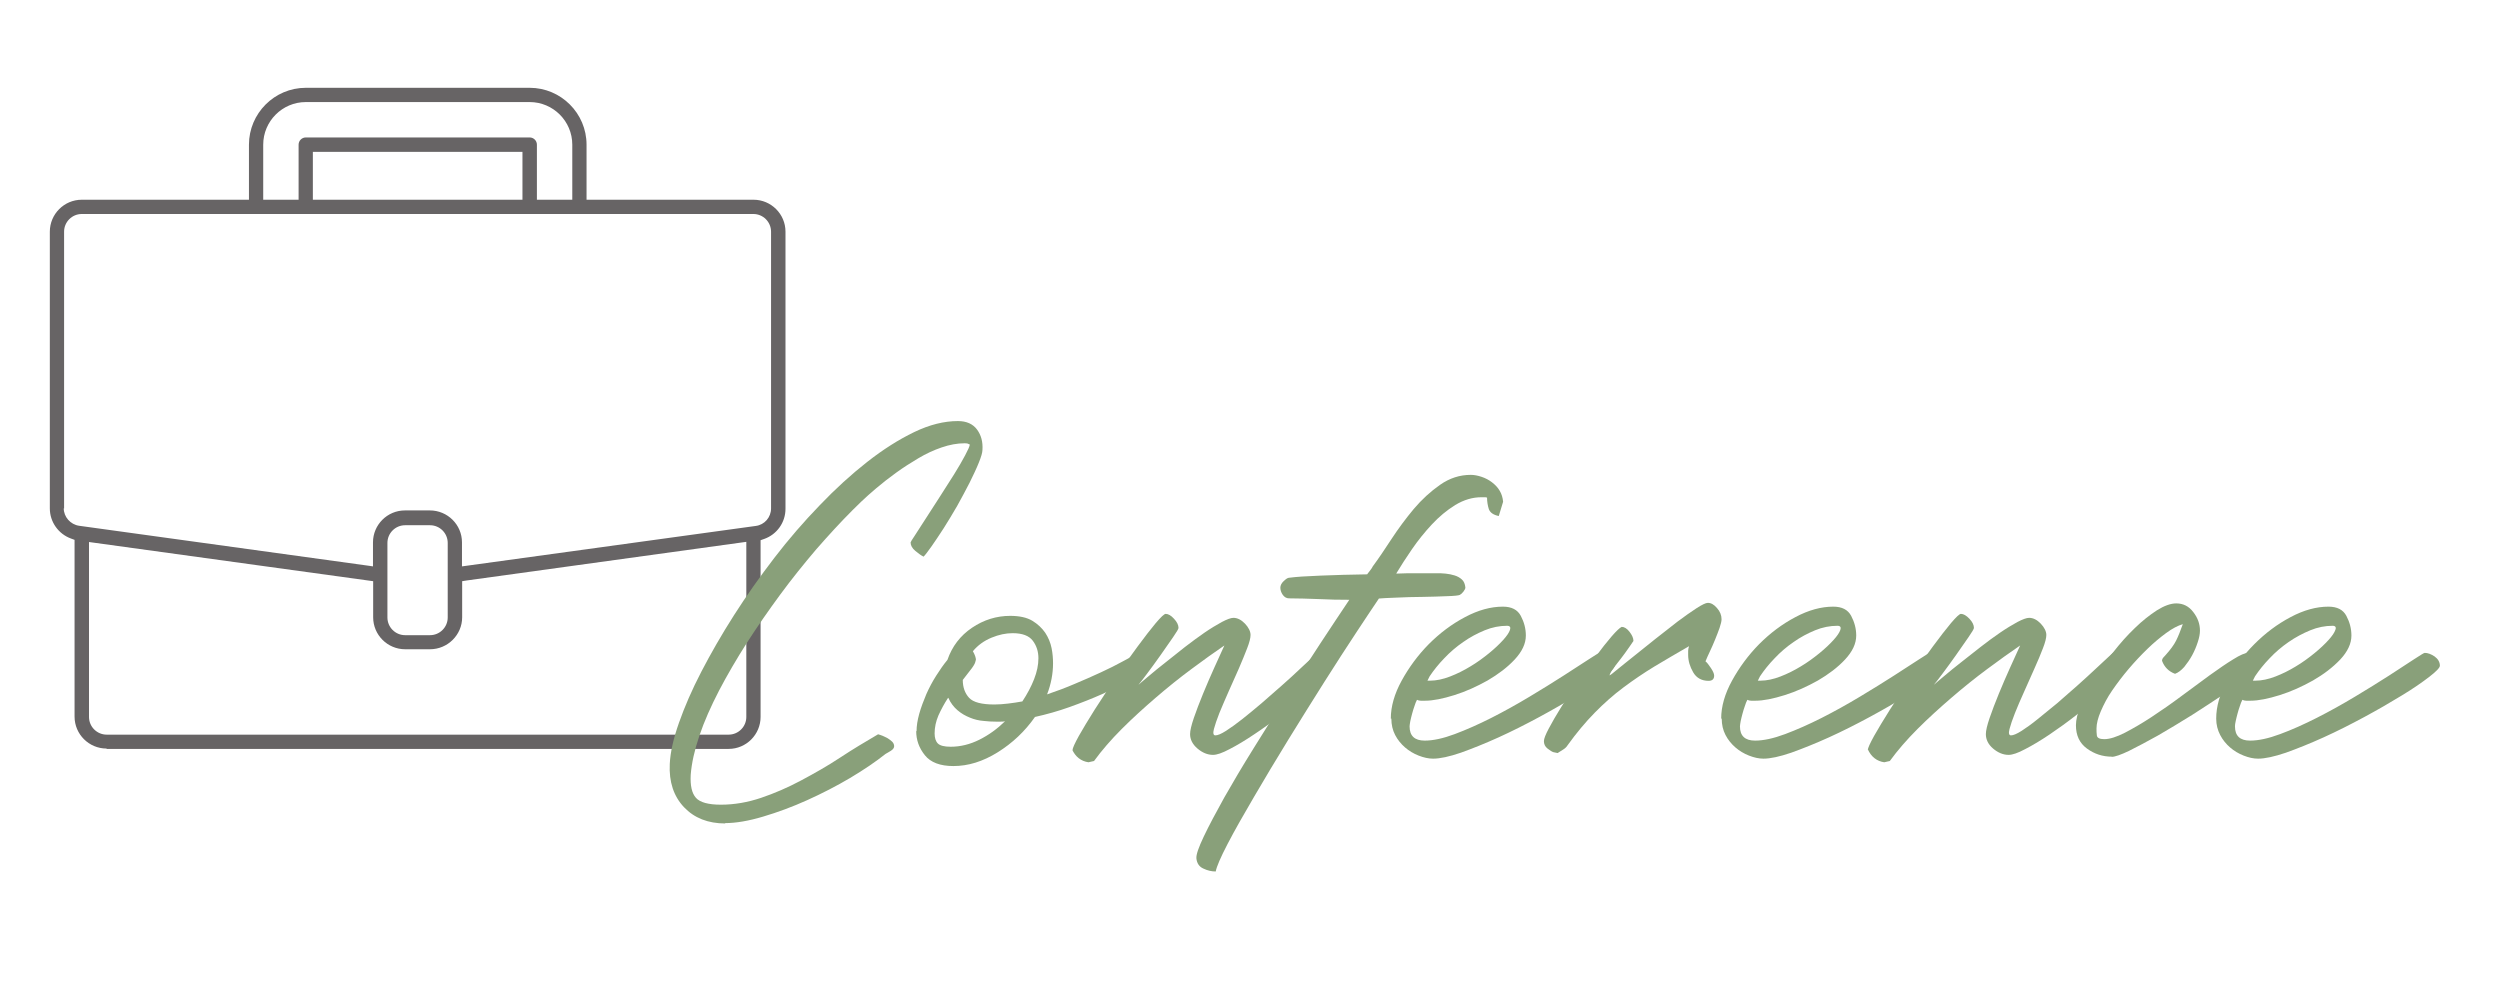
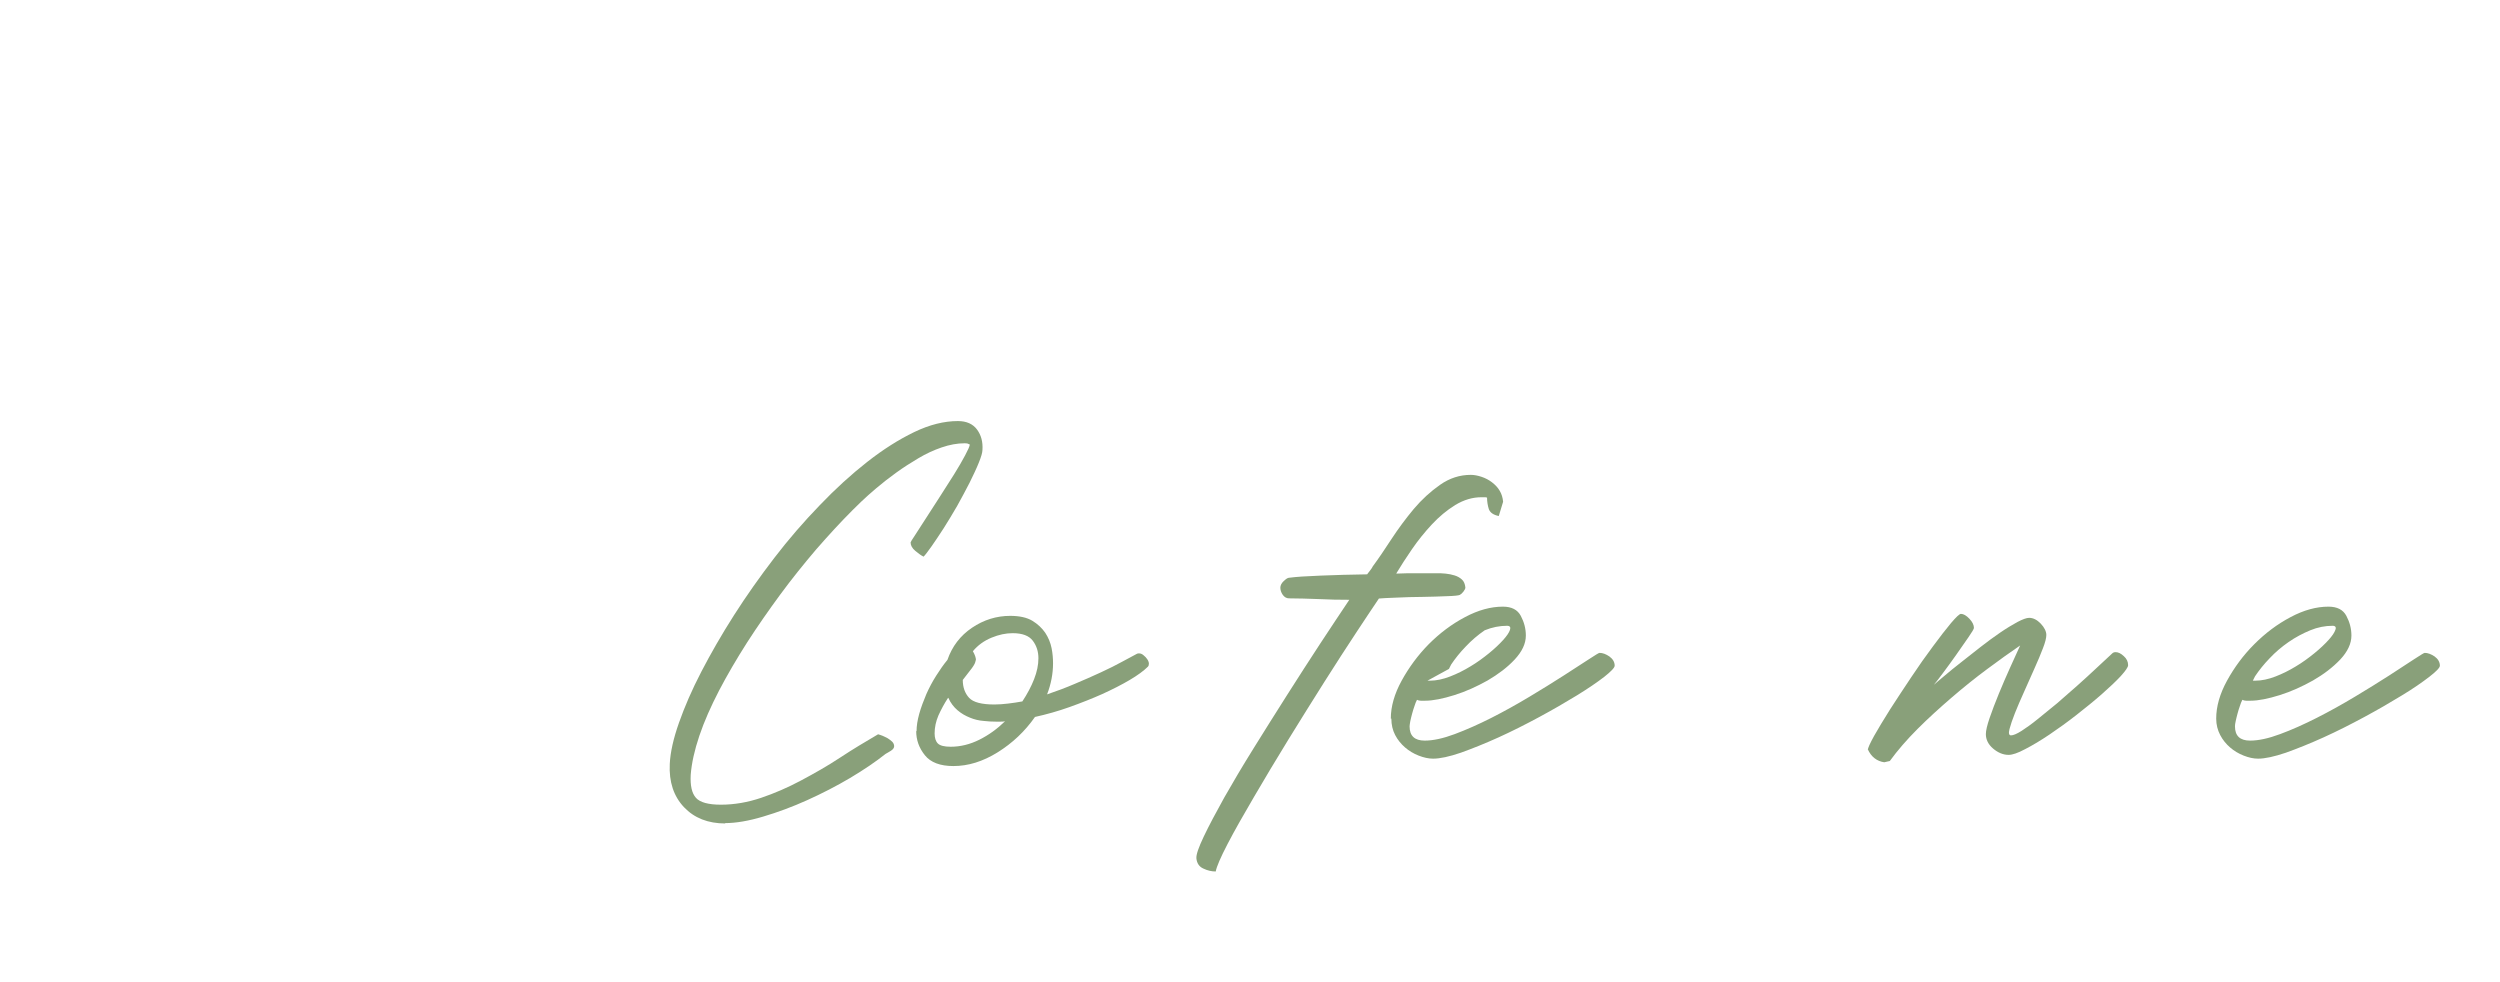
<svg xmlns="http://www.w3.org/2000/svg" viewBox="0 0 138.48 54.35" width="191" height="75">
  <defs>
    <style>.c{fill:#676465;}.d{fill:#89a07a;}</style>
  </defs>
  <g id="a" />
  <g id="b">
    <g>
-       <path class="c" d="M5.91,41.47H40.36c.98,0,1.77-.8,1.77-1.77v-9.79l.2-.07c.71-.25,1.18-.92,1.18-1.67V12.82c0-.98-.8-1.77-1.77-1.77h-9.25v-3.05c0-1.74-1.42-3.15-3.15-3.15h-12.4c-1.74,0-3.15,1.42-3.15,3.15v3.05H4.53c-.98,0-1.77,.8-1.77,1.77v15.33c0,.75,.48,1.42,1.18,1.67l.19,.07v9.79c0,.98,.8,1.77,1.77,1.77Zm35.43-1.77c0,.54-.44,.98-.98,.98H5.91c-.54,0-.98-.44-.98-.98v-9.69l15.74,2.17v2c0,.98,.8,1.77,1.77,1.77h1.38c.98,0,1.78-.8,1.78-1.77v-2l.25-.04,15.49-2.14v9.69Zm-19.88-5.51v-4.13c0-.54,.44-.98,.98-.98h1.38c.54,0,.98,.44,.98,.98v4.13c0,.54-.44,.98-.98,.98h-1.38c-.54,0-.98-.44-.98-.98ZM14.58,8c0-1.3,1.06-2.36,2.36-2.36h12.4c1.3,0,2.36,1.06,2.36,2.36v3.05h-1.96v-3.05c0-.22-.18-.4-.4-.4h-12.4c-.22,0-.4,.18-.4,.4v3.05h-1.96v-3.05Zm14.36,.4v2.65h-11.61v-2.65h11.61ZM3.55,28.16V12.82c0-.54,.44-.98,.98-.98H41.73c.54,0,.98,.44,.98,.98v15.33c0,.49-.36,.91-.85,.97l-16.27,2.24v-1.33c0-.98-.8-1.77-1.78-1.77h-1.38c-.98,0-1.77,.8-1.77,1.77v1.33l-.2-.03-16.08-2.22c-.48-.07-.85-.49-.85-.97Z" />
      <g>
        <path class="d" d="M40.18,45.6c-.96,0-1.72-.3-2.29-.9-.57-.6-.84-1.4-.79-2.4,.03-.64,.2-1.4,.51-2.28s.72-1.83,1.24-2.83,1.12-2.05,1.81-3.13c.69-1.08,1.44-2.14,2.23-3.17s1.63-2,2.51-2.91c.88-.92,1.76-1.72,2.64-2.41,.88-.69,1.75-1.24,2.6-1.65,.85-.41,1.66-.61,2.42-.61,.48,0,.83,.16,1.06,.47s.33,.69,.3,1.13c0,.14-.07,.38-.2,.7-.13,.33-.31,.7-.51,1.11-.21,.41-.44,.84-.69,1.29-.26,.45-.51,.86-.75,1.24-.25,.38-.47,.72-.67,1s-.35,.48-.44,.57c-.13-.06-.28-.17-.46-.32-.18-.15-.26-.31-.26-.47,0-.02,.08-.15,.24-.39,.16-.25,.36-.56,.6-.93,.24-.37,.5-.78,.78-1.21,.28-.43,.54-.84,.79-1.24,.25-.4,.45-.75,.61-1.05,.16-.3,.25-.5,.26-.6-.06-.03-.11-.05-.14-.06-.03,0-.08-.01-.14-.01-.42,0-.84,.08-1.28,.23-.44,.15-.87,.35-1.29,.6-.42,.25-.83,.51-1.23,.8s-.76,.57-1.09,.85c-.33,.28-.61,.53-.84,.75s-.39,.38-.49,.48c-.65,.65-1.32,1.38-2.01,2.17-.68,.8-1.35,1.63-1.99,2.5-.64,.87-1.26,1.76-1.84,2.66-.58,.91-1.1,1.8-1.55,2.66-.45,.87-.82,1.7-1.09,2.5-.27,.8-.43,1.52-.48,2.17-.03,.59,.06,1.01,.29,1.27,.22,.25,.68,.38,1.38,.38,.75,0,1.49-.13,2.23-.38,.74-.25,1.48-.57,2.21-.96s1.46-.8,2.17-1.27,1.42-.89,2.1-1.29c.06,.02,.14,.04,.24,.08,.1,.04,.19,.09,.29,.14,.09,.06,.18,.12,.25,.19,.07,.07,.11,.16,.11,.25s-.06,.18-.19,.26c-.13,.08-.22,.13-.29,.17-.54,.43-1.19,.87-1.96,1.33-.76,.45-1.56,.86-2.38,1.23-.82,.37-1.63,.67-2.44,.91-.8,.24-1.51,.36-2.11,.36Z" />
        <path class="d" d="M50.77,40.49c0-.29,.05-.61,.15-.97s.24-.72,.39-1.08c.16-.36,.34-.7,.55-1.03,.21-.33,.41-.62,.62-.87,.26-.75,.71-1.34,1.36-1.78,.65-.44,1.36-.66,2.12-.66,.51,0,.92,.09,1.22,.27s.54,.41,.72,.67c.17,.26,.29,.55,.35,.85,.06,.3,.08,.58,.08,.84,0,.57-.11,1.15-.33,1.72,.53-.18,1.04-.37,1.55-.59,.51-.21,.99-.43,1.43-.63,.45-.21,.84-.4,1.18-.59,.34-.18,.62-.33,.82-.44,.03-.02,.07-.02,.12-.02,.08,0,.16,.03,.24,.1,.08,.06,.15,.14,.2,.21,.06,.08,.09,.16,.1,.24,0,.08-.01,.14-.06,.19-.22,.22-.56,.47-1,.73s-.95,.52-1.52,.78c-.56,.25-1.17,.49-1.81,.72s-1.29,.41-1.92,.55c-.56,.8-1.25,1.45-2.07,1.96-.82,.51-1.63,.76-2.45,.76-.73,0-1.26-.2-1.58-.6-.32-.4-.48-.84-.48-1.34Zm1.74-1.84c-.21,.32-.38,.64-.53,.97-.14,.33-.21,.66-.21,.99,0,.25,.06,.44,.18,.56,.12,.12,.36,.18,.71,.18,.54,0,1.07-.13,1.59-.39s.99-.6,1.42-1.02c-.08,.02-.16,.02-.25,.02h-.25c-.21,0-.44-.01-.69-.04-.26-.02-.51-.08-.75-.18-.25-.1-.48-.23-.69-.41s-.39-.41-.51-.69Zm1.53-2.08c0,.1-.07,.24-.2,.42-.14,.18-.31,.4-.51,.66,0,.41,.12,.74,.35,.99,.23,.25,.7,.37,1.4,.37,.24,0,.49-.02,.75-.05,.26-.03,.53-.07,.8-.12,.27-.41,.49-.82,.65-1.23,.16-.41,.24-.79,.24-1.16s-.1-.69-.31-.97c-.21-.28-.58-.42-1.12-.42-.37,0-.76,.08-1.17,.25-.41,.17-.76,.42-1.03,.75,.11,.19,.17,.36,.17,.5Z" />
-         <path class="d" d="M59.41,41.54c0-.11,.12-.37,.35-.79,.23-.41,.53-.9,.88-1.46,.36-.56,.75-1.15,1.17-1.78,.42-.63,.82-1.2,1.21-1.72,.38-.52,.72-.95,1-1.29,.29-.34,.47-.51,.55-.51,.14,0,.3,.09,.46,.27,.17,.18,.25,.35,.25,.51,0,.05-.1,.22-.3,.51-.2,.29-.43,.62-.69,.99-.26,.37-.51,.71-.75,1.03s-.4,.53-.48,.62c.13-.11,.32-.28,.59-.5,.26-.22,.56-.47,.91-.74,.34-.27,.7-.55,1.07-.85,.38-.29,.74-.56,1.09-.8,.35-.24,.67-.43,.96-.59,.29-.15,.5-.23,.64-.23,.22,0,.44,.11,.64,.32s.31,.43,.31,.63c0,.16-.06,.41-.19,.74-.13,.33-.28,.71-.46,1.12-.18,.41-.38,.84-.57,1.28s-.37,.84-.51,1.19c-.14,.36-.24,.65-.3,.88-.06,.23-.03,.35,.08,.35,.13,0,.32-.08,.59-.25,.26-.17,.56-.38,.9-.65,.33-.26,.69-.56,1.07-.88,.38-.33,.76-.66,1.13-.99,.38-.33,.73-.66,1.06-.97,.34-.31,.62-.58,.86-.8,.05-.05,.11-.07,.19-.07,.14,0,.29,.07,.46,.22,.16,.14,.24,.31,.24,.5,0,.11-.13,.31-.41,.61-.27,.29-.62,.62-1.04,.99-.42,.37-.89,.75-1.4,1.15-.51,.4-1.01,.76-1.51,1.09-.49,.33-.94,.6-1.35,.81-.41,.22-.71,.32-.92,.32-.3,0-.59-.12-.86-.35-.27-.23-.41-.5-.41-.8,0-.19,.07-.49,.21-.9,.14-.41,.31-.85,.51-1.34,.2-.49,.41-.97,.63-1.46,.22-.49,.41-.89,.55-1.21-.56,.38-1.17,.82-1.83,1.31-.66,.49-1.32,1.02-1.97,1.58-.65,.56-1.28,1.13-1.88,1.73s-1.11,1.19-1.54,1.78l-.31,.07c-.41-.06-.72-.3-.91-.72Z" />
        <path class="d" d="M75.75,31.77c.06-.08,.12-.15,.17-.22,.05-.06,.09-.13,.12-.19,.32-.43,.66-.94,1.04-1.52,.38-.58,.79-1.13,1.23-1.66,.45-.53,.93-.97,1.46-1.34,.53-.37,1.09-.55,1.7-.55,.19,0,.39,.04,.6,.11s.4,.17,.57,.3c.17,.13,.32,.28,.43,.47,.11,.18,.17,.39,.19,.61l-.24,.79c-.3-.06-.48-.19-.55-.38-.06-.19-.1-.41-.1-.64-.05-.02-.1-.02-.15-.02h-.16c-.49,0-.97,.14-1.45,.43-.47,.29-.9,.65-1.3,1.08-.4,.43-.77,.89-1.1,1.37s-.62,.93-.86,1.33v.02c.37-.02,.74-.02,1.11-.02h1.11c.16,0,.33,0,.5,.02,.18,.02,.34,.05,.5,.1,.16,.05,.29,.12,.41,.23,.11,.1,.17,.25,.19,.44,0,.06-.04,.14-.11,.23-.07,.09-.14,.15-.2,.18-.06,.03-.3,.06-.71,.07-.41,.02-.86,.03-1.35,.04-.49,0-.98,.02-1.45,.04-.47,.02-.79,.03-.97,.05-.27,.4-.68,1.01-1.22,1.83-.54,.82-1.14,1.74-1.79,2.77-.65,1.03-1.32,2.1-2.01,3.22-.69,1.12-1.32,2.18-1.9,3.17s-1.07,1.85-1.46,2.6c-.39,.75-.61,1.26-.66,1.53-.22,0-.45-.05-.68-.16-.23-.1-.36-.29-.39-.56-.02-.21,.12-.61,.41-1.22,.29-.61,.67-1.32,1.13-2.15,.47-.83,1.01-1.74,1.62-2.72s1.23-1.97,1.86-2.96c.63-.99,1.24-1.94,1.85-2.87,.61-.92,1.14-1.73,1.6-2.41-.56,0-1.13-.01-1.71-.04-.58-.02-1.13-.04-1.63-.04-.14,0-.26-.07-.35-.2s-.13-.27-.13-.39,.06-.25,.19-.37c.13-.12,.22-.18,.29-.18,.37-.05,.95-.09,1.76-.12,.8-.03,1.66-.06,2.57-.07Z" />
-         <path class="d" d="M77.04,39.79c0-.67,.2-1.37,.6-2.1,.4-.73,.9-1.41,1.5-2.02,.61-.61,1.27-1.11,2.01-1.5,.73-.39,1.43-.58,2.1-.58,.48,0,.81,.17,.99,.51,.18,.34,.28,.7,.28,1.09,0,.45-.21,.89-.62,1.33s-.92,.82-1.5,1.16c-.59,.33-1.2,.61-1.84,.81s-1.18,.31-1.62,.31h-.24c-.08,0-.15-.02-.21-.05-.05,.1-.1,.21-.14,.35-.05,.14-.09,.27-.13,.42-.04,.14-.07,.28-.1,.41-.02,.13-.04,.22-.04,.29,0,.53,.28,.79,.84,.79,.46,0,1.02-.12,1.66-.36s1.32-.54,2.03-.9c.71-.36,1.41-.75,2.11-1.17,.7-.42,1.33-.81,1.89-1.17s1.02-.66,1.39-.9c.37-.24,.56-.36,.6-.36,.18,0,.36,.07,.55,.2,.19,.14,.29,.31,.29,.51,0,.11-.2,.32-.58,.62-.39,.3-.9,.65-1.52,1.03-.62,.38-1.31,.78-2.07,1.19s-1.51,.79-2.26,1.13c-.75,.34-1.45,.62-2.09,.85-.64,.22-1.16,.33-1.54,.33-.25,0-.52-.06-.8-.17-.28-.11-.53-.26-.75-.45-.22-.19-.41-.42-.55-.69-.14-.27-.21-.57-.21-.91Zm2.03-2.1h.14c.35,0,.72-.08,1.11-.23,.39-.15,.77-.34,1.13-.56,.37-.22,.71-.47,1.03-.73,.32-.26,.58-.51,.78-.73s.33-.41,.38-.56c.05-.15,0-.23-.16-.23-.41,0-.83,.08-1.24,.25s-.81,.38-1.19,.65c-.38,.26-.73,.56-1.05,.9-.32,.33-.59,.67-.81,1l-.12,.24Z" />
-         <path class="d" d="M86.07,41.66c-.1-.03-.21-.1-.35-.21-.14-.11-.2-.25-.2-.41,0-.13,.09-.36,.27-.7,.18-.34,.41-.74,.69-1.19,.28-.45,.59-.93,.93-1.42,.34-.49,.67-.96,.99-1.39,.32-.43,.61-.8,.87-1.1,.26-.3,.45-.48,.56-.53,.14,0,.29,.09,.43,.27,.14,.18,.22,.35,.22,.51-.32,.48-.62,.89-.9,1.24-.28,.35-.42,.57-.42,.67,.02,0,.15-.1,.39-.3,.25-.2,.55-.45,.92-.74,.37-.29,.77-.62,1.21-.97,.44-.35,.85-.67,1.24-.97,.39-.29,.74-.54,1.05-.74,.31-.2,.52-.3,.63-.3,.18,0,.35,.1,.51,.29,.17,.19,.25,.4,.25,.62,0,.11-.04,.27-.11,.48-.07,.21-.16,.42-.25,.65s-.19,.44-.29,.66c-.1,.21-.18,.39-.24,.54,.08,.06,.18,.19,.3,.37,.12,.18,.18,.32,.18,.42,0,.19-.1,.29-.31,.29-.38,0-.67-.16-.85-.47-.18-.31-.28-.63-.28-.97v-.23c0-.07,.02-.16,.05-.25-.67,.38-1.3,.76-1.91,1.12-.61,.37-1.18,.76-1.73,1.17-.55,.41-1.08,.88-1.59,1.4-.51,.52-1.01,1.12-1.5,1.8-.06,.1-.15,.18-.25,.24s-.2,.13-.3,.19l-.24-.05Z" />
-         <path class="d" d="M95.34,39.79c0-.67,.2-1.37,.6-2.1,.4-.73,.9-1.41,1.5-2.02,.61-.61,1.27-1.11,2.01-1.5,.73-.39,1.43-.58,2.1-.58,.48,0,.81,.17,.99,.51,.18,.34,.28,.7,.28,1.09,0,.45-.21,.89-.62,1.33s-.92,.82-1.5,1.16c-.59,.33-1.2,.61-1.84,.81s-1.18,.31-1.62,.31h-.24c-.08,0-.15-.02-.21-.05-.05,.1-.1,.21-.14,.35-.05,.14-.09,.27-.13,.42-.04,.14-.07,.28-.1,.41-.02,.13-.04,.22-.04,.29,0,.53,.28,.79,.84,.79,.46,0,1.02-.12,1.66-.36s1.32-.54,2.03-.9c.71-.36,1.41-.75,2.11-1.17,.7-.42,1.33-.81,1.89-1.17s1.02-.66,1.39-.9c.37-.24,.56-.36,.6-.36,.18,0,.36,.07,.55,.2,.19,.14,.29,.31,.29,.51,0,.11-.2,.32-.58,.62-.39,.3-.9,.65-1.52,1.03-.62,.38-1.31,.78-2.07,1.19s-1.51,.79-2.26,1.13c-.75,.34-1.45,.62-2.09,.85-.64,.22-1.16,.33-1.54,.33-.25,0-.52-.06-.8-.17-.28-.11-.53-.26-.75-.45-.22-.19-.41-.42-.55-.69-.14-.27-.21-.57-.21-.91Zm2.03-2.1h.14c.35,0,.72-.08,1.11-.23,.39-.15,.77-.34,1.13-.56,.37-.22,.71-.47,1.03-.73,.32-.26,.58-.51,.78-.73s.33-.41,.38-.56c.05-.15,0-.23-.16-.23-.41,0-.83,.08-1.24,.25s-.81,.38-1.19,.65c-.38,.26-.73,.56-1.05,.9-.32,.33-.59,.67-.81,1l-.12,.24Z" />
+         <path class="d" d="M77.04,39.79c0-.67,.2-1.37,.6-2.1,.4-.73,.9-1.41,1.5-2.02,.61-.61,1.27-1.11,2.01-1.5,.73-.39,1.43-.58,2.1-.58,.48,0,.81,.17,.99,.51,.18,.34,.28,.7,.28,1.09,0,.45-.21,.89-.62,1.33s-.92,.82-1.5,1.16c-.59,.33-1.2,.61-1.84,.81s-1.18,.31-1.62,.31h-.24c-.08,0-.15-.02-.21-.05-.05,.1-.1,.21-.14,.35-.05,.14-.09,.27-.13,.42-.04,.14-.07,.28-.1,.41-.02,.13-.04,.22-.04,.29,0,.53,.28,.79,.84,.79,.46,0,1.02-.12,1.66-.36s1.32-.54,2.03-.9c.71-.36,1.41-.75,2.11-1.17,.7-.42,1.33-.81,1.89-1.17s1.02-.66,1.39-.9c.37-.24,.56-.36,.6-.36,.18,0,.36,.07,.55,.2,.19,.14,.29,.31,.29,.51,0,.11-.2,.32-.58,.62-.39,.3-.9,.65-1.52,1.03-.62,.38-1.31,.78-2.07,1.19s-1.51,.79-2.26,1.13c-.75,.34-1.45,.62-2.09,.85-.64,.22-1.16,.33-1.54,.33-.25,0-.52-.06-.8-.17-.28-.11-.53-.26-.75-.45-.22-.19-.41-.42-.55-.69-.14-.27-.21-.57-.21-.91Zm2.03-2.1h.14c.35,0,.72-.08,1.11-.23,.39-.15,.77-.34,1.13-.56,.37-.22,.71-.47,1.03-.73,.32-.26,.58-.51,.78-.73s.33-.41,.38-.56c.05-.15,0-.23-.16-.23-.41,0-.83,.08-1.24,.25c-.38,.26-.73,.56-1.05,.9-.32,.33-.59,.67-.81,1l-.12,.24Z" />
        <path class="d" d="M103.46,41.54c0-.11,.12-.37,.35-.79,.23-.41,.53-.9,.88-1.46,.36-.56,.75-1.15,1.17-1.78,.42-.63,.82-1.2,1.21-1.72,.38-.52,.72-.95,1-1.29,.29-.34,.47-.51,.55-.51,.14,0,.3,.09,.47,.27,.17,.18,.25,.35,.25,.51,0,.05-.1,.22-.3,.51-.2,.29-.43,.62-.69,.99-.26,.37-.51,.71-.75,1.03-.24,.32-.4,.53-.48,.62,.13-.11,.32-.28,.59-.5,.26-.22,.56-.47,.91-.74,.34-.27,.7-.55,1.08-.85,.37-.29,.74-.56,1.09-.8s.67-.43,.96-.59c.29-.15,.5-.23,.65-.23,.22,0,.44,.11,.64,.32s.31,.43,.31,.63c0,.16-.06,.41-.19,.74s-.28,.71-.47,1.12c-.18,.41-.37,.84-.57,1.28s-.37,.84-.51,1.19-.24,.65-.3,.88c-.06,.23-.03,.35,.08,.35,.13,0,.32-.08,.59-.25,.26-.17,.56-.38,.89-.65s.69-.56,1.08-.88c.38-.33,.76-.66,1.13-.99,.37-.33,.73-.66,1.06-.97s.62-.58,.86-.8c.05-.05,.11-.07,.19-.07,.14,0,.29,.07,.45,.22,.16,.14,.24,.31,.24,.5,0,.11-.14,.31-.41,.61-.27,.29-.62,.62-1.04,.99-.42,.37-.89,.75-1.4,1.15-.51,.4-1.01,.76-1.5,1.09-.49,.33-.94,.6-1.35,.81-.41,.22-.71,.32-.92,.32-.3,0-.59-.12-.86-.35-.27-.23-.4-.5-.4-.8,0-.19,.07-.49,.21-.9,.14-.41,.31-.85,.51-1.34,.2-.49,.41-.97,.63-1.46,.22-.49,.41-.89,.55-1.21-.56,.38-1.17,.82-1.83,1.31-.66,.49-1.32,1.02-1.97,1.58-.65,.56-1.28,1.13-1.88,1.73-.6,.6-1.11,1.19-1.54,1.78l-.31,.07c-.41-.06-.72-.3-.91-.72Z" />
-         <path class="d" d="M116.98,41.9c-.51,0-.97-.15-1.38-.45s-.61-.73-.61-1.29c0-.3,.09-.68,.27-1.12s.43-.92,.74-1.42,.66-1,1.05-1.5c.39-.5,.79-.95,1.21-1.35,.41-.4,.82-.72,1.22-.98,.4-.25,.76-.38,1.07-.38,.38,0,.7,.16,.94,.48,.25,.32,.37,.66,.37,1.03,0,.18-.04,.39-.12,.63-.08,.25-.18,.49-.31,.73-.13,.24-.28,.45-.44,.65-.17,.19-.34,.32-.51,.38-.35-.13-.59-.37-.72-.72,0-.06,.02-.12,.07-.18,.05-.06,.09-.1,.12-.13,.27-.3,.47-.57,.59-.81,.12-.24,.24-.54,.37-.91-.27,.08-.58,.24-.92,.49-.34,.25-.69,.54-1.04,.88-.35,.34-.7,.71-1.04,1.11-.34,.4-.64,.8-.91,1.19s-.47,.78-.63,1.15c-.16,.37-.24,.69-.24,.96,0,.13,0,.26,.02,.39s.15,.2,.41,.2c.3,0,.68-.12,1.15-.36,.46-.24,.96-.53,1.49-.88,.53-.35,1.08-.73,1.64-1.15,.56-.41,1.08-.8,1.56-1.15,.49-.35,.92-.65,1.3-.88,.38-.24,.66-.36,.84-.36,.22,0,.4,.07,.54,.2,.13,.14,.22,.27,.25,.39-.03,.11-.24,.31-.62,.61-.38,.29-.86,.63-1.42,1.02-.57,.38-1.18,.78-1.85,1.21-.67,.42-1.31,.8-1.91,1.15-.61,.34-1.14,.62-1.6,.85-.46,.22-.78,.33-.96,.33Z" />
        <path class="d" d="M122.76,39.79c0-.67,.2-1.37,.6-2.1,.4-.73,.9-1.41,1.51-2.02,.61-.61,1.27-1.11,2.01-1.5,.73-.39,1.43-.58,2.1-.58,.48,0,.81,.17,.99,.51s.28,.7,.28,1.09c0,.45-.21,.89-.62,1.33-.42,.44-.92,.82-1.51,1.16-.59,.33-1.2,.61-1.84,.81s-1.18,.31-1.62,.31h-.24c-.08,0-.15-.02-.21-.05-.05,.1-.1,.21-.14,.35-.05,.14-.09,.27-.13,.42-.04,.14-.07,.28-.1,.41-.03,.13-.04,.22-.04,.29,0,.53,.28,.79,.84,.79,.46,0,1.02-.12,1.66-.36,.65-.24,1.32-.54,2.03-.9s1.41-.75,2.11-1.17c.7-.42,1.33-.81,1.89-1.17,.56-.36,1.02-.66,1.38-.9,.37-.24,.56-.36,.6-.36,.17,0,.36,.07,.55,.2,.19,.14,.29,.31,.29,.51,0,.11-.2,.32-.59,.62-.39,.3-.89,.65-1.52,1.03-.62,.38-1.31,.78-2.07,1.19-.76,.41-1.51,.79-2.26,1.13-.75,.34-1.45,.62-2.09,.85-.65,.22-1.16,.33-1.54,.33-.26,0-.52-.06-.8-.17-.28-.11-.53-.26-.75-.45-.22-.19-.41-.42-.55-.69-.14-.27-.22-.57-.22-.91Zm2.03-2.1h.14c.35,0,.72-.08,1.11-.23s.77-.34,1.13-.56c.37-.22,.71-.47,1.03-.73s.58-.51,.78-.73,.33-.41,.38-.56c.06-.15,0-.23-.15-.23-.41,0-.83,.08-1.24,.25s-.81,.38-1.2,.65-.73,.56-1.05,.9c-.32,.33-.59,.67-.81,1l-.12,.24Z" />
      </g>
    </g>
  </g>
</svg>